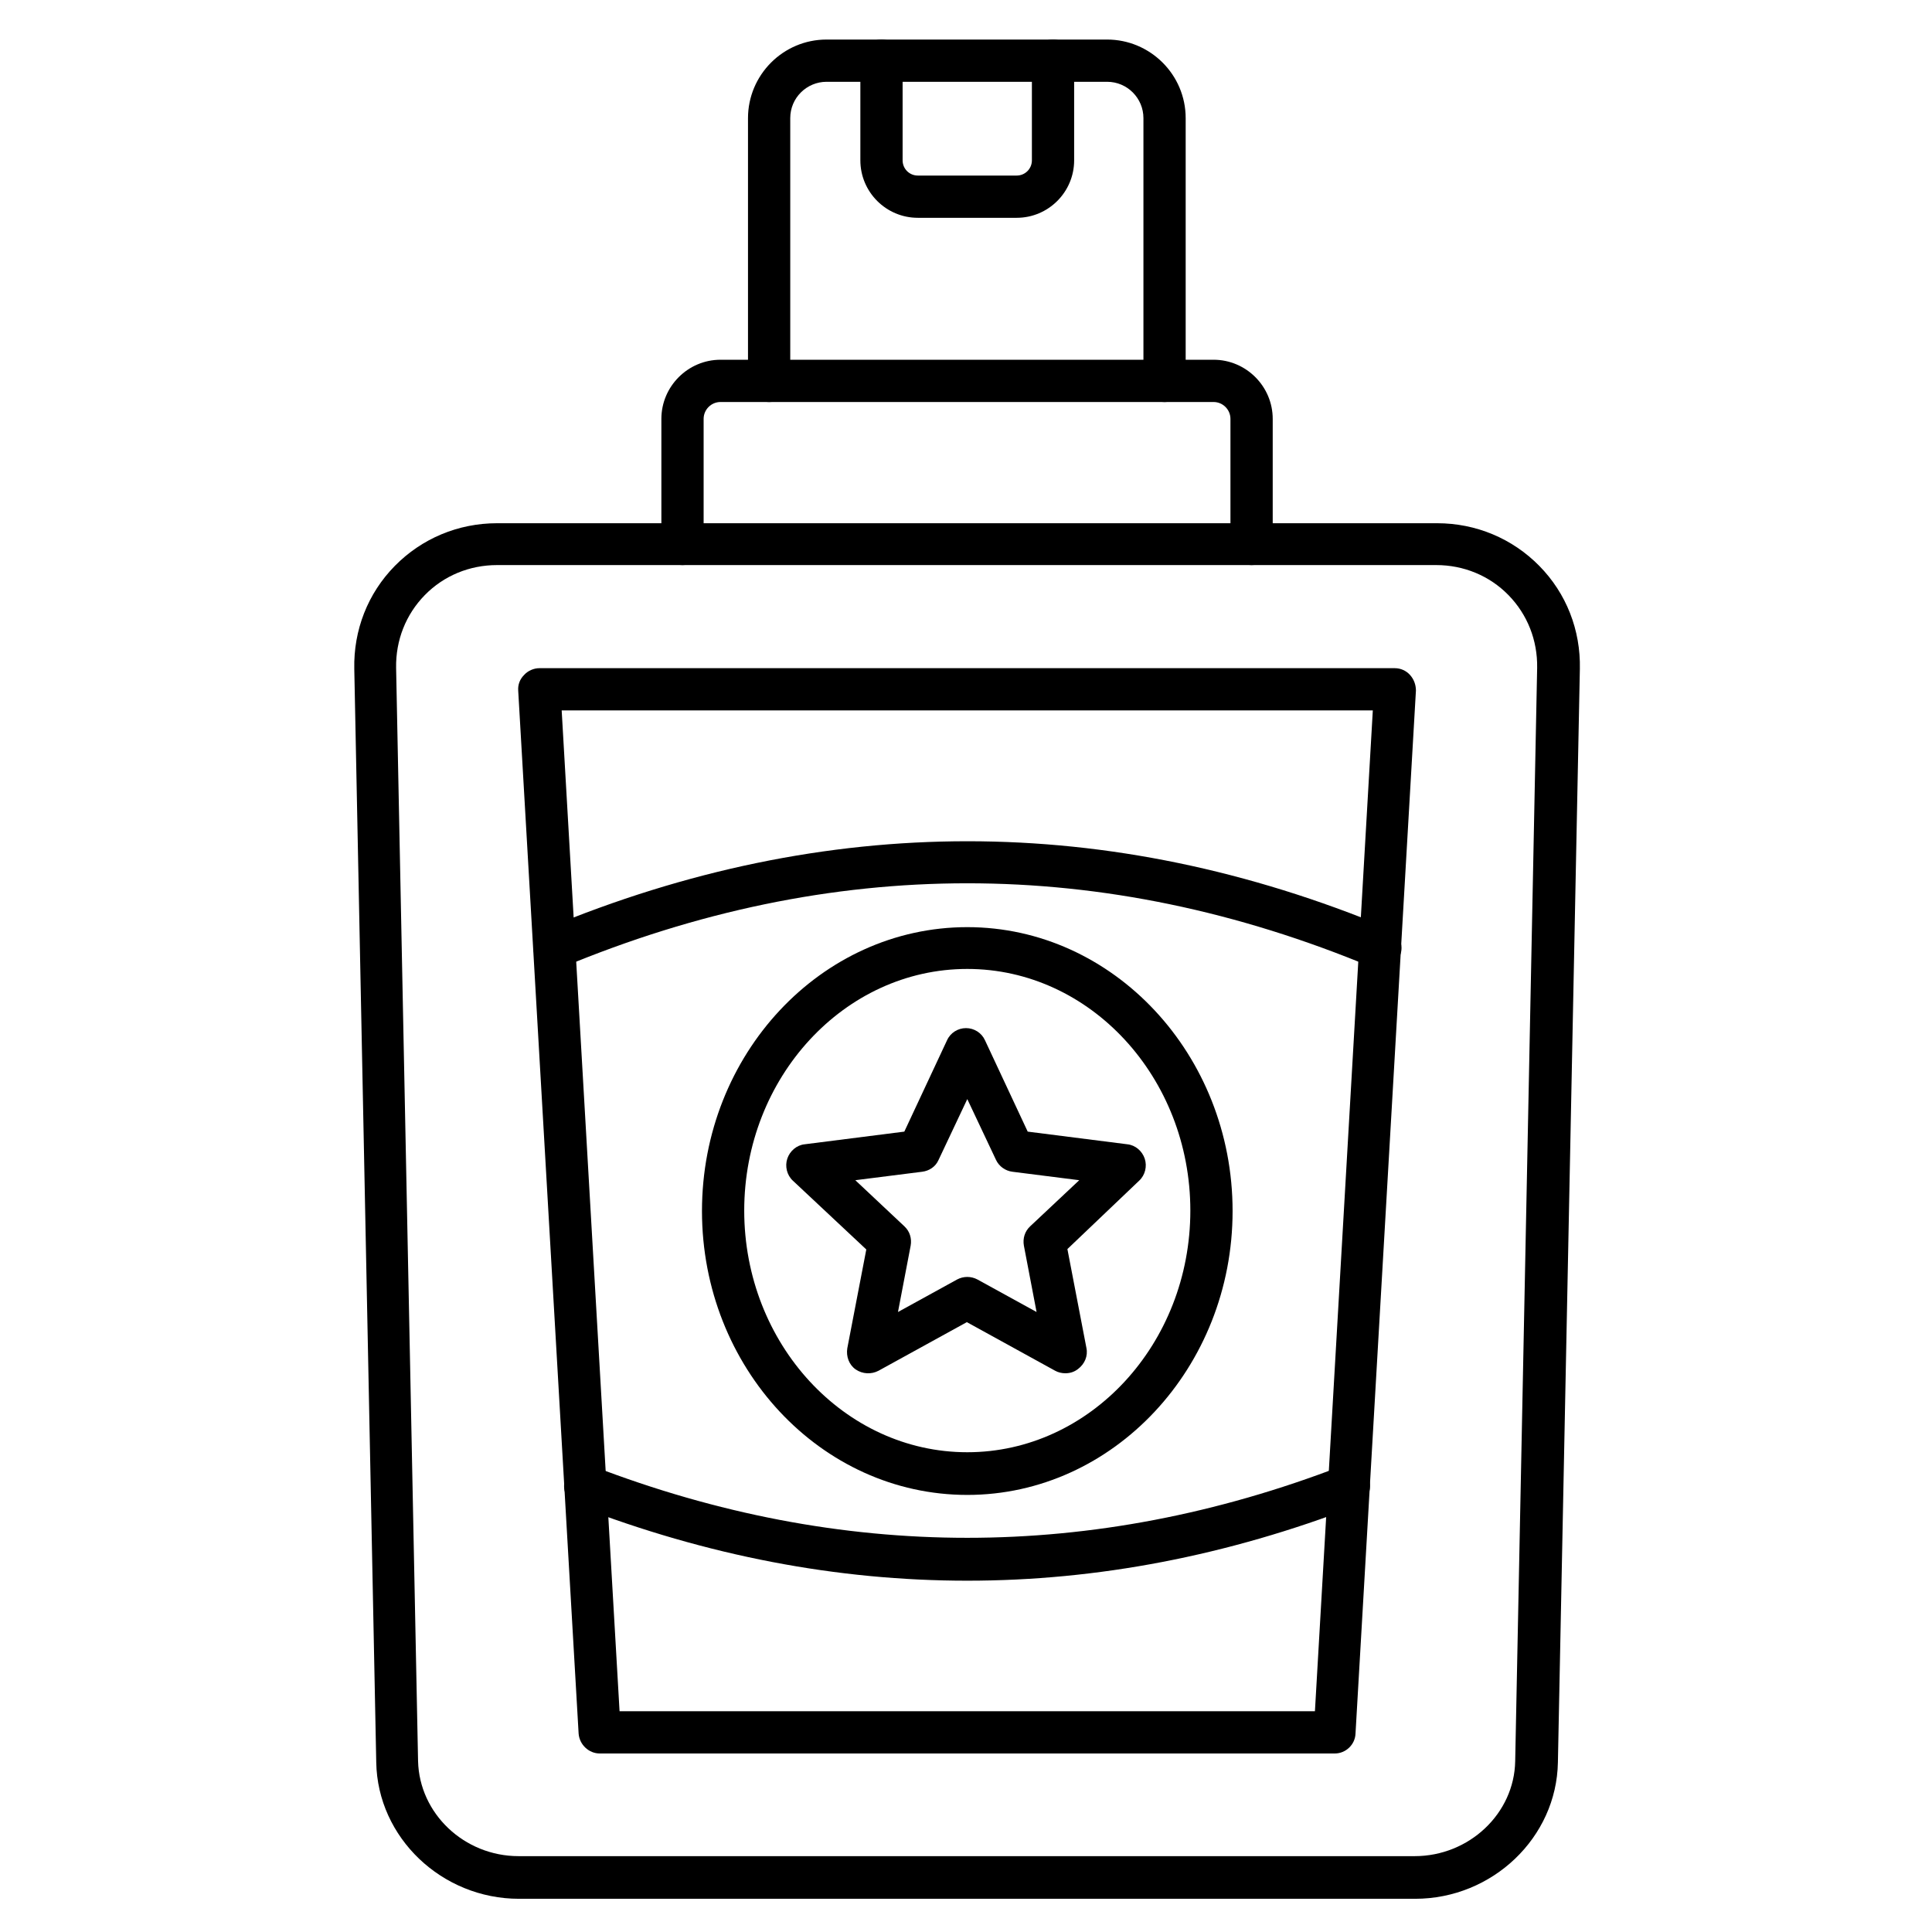
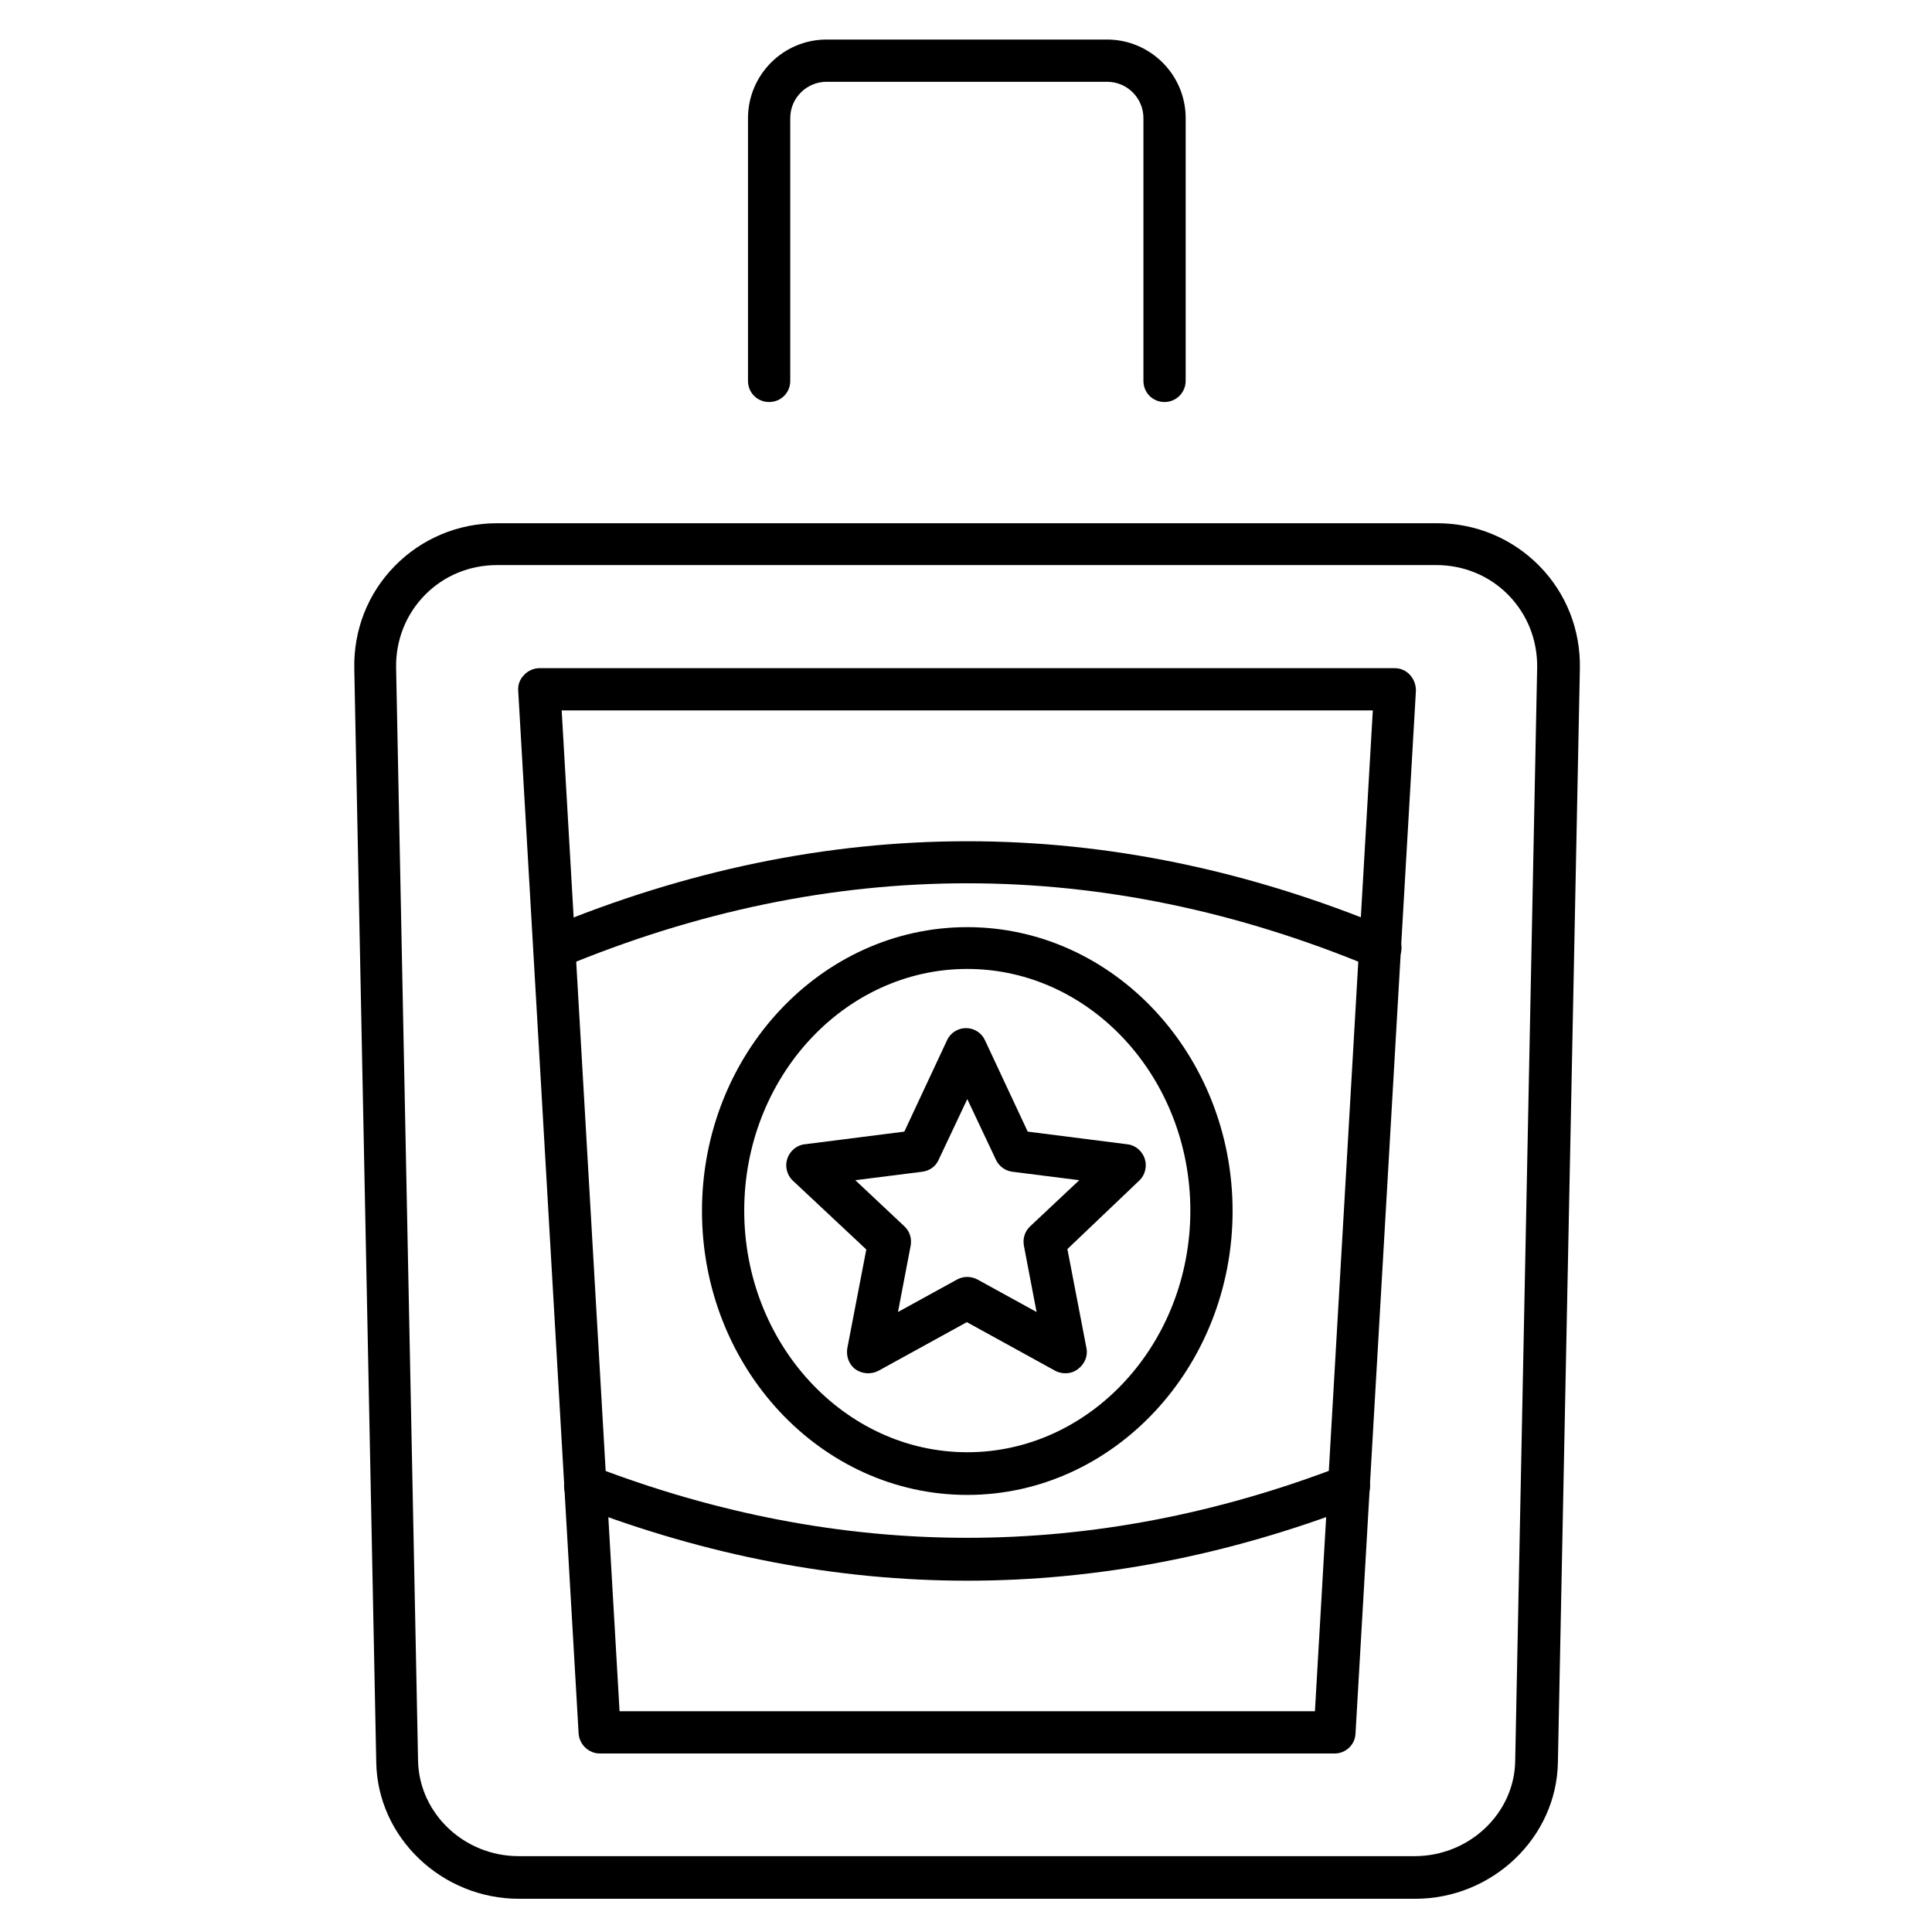
<svg xmlns="http://www.w3.org/2000/svg" fill="#000000" width="800px" height="800px" version="1.1" viewBox="144 144 512 512">
  <g>
    <path d="m519.01 647.2h-237.46c-20.488 0-37.504-16.234-37.84-36.164l-5.82-289.75c-0.223-10.301 3.582-20.039 10.746-27.316 7.164-7.277 16.793-11.309 27.094-11.309h249.11c10.301 0 19.93 4.031 27.094 11.309 7.164 7.277 10.973 17.016 10.746 27.316l-5.82 289.75c-0.336 19.934-17.355 36.164-37.844 36.164zm-243.28-353.45c-7.277 0-14.105 2.801-19.145 7.949-5.039 5.148-7.727 11.98-7.613 19.258l5.82 289.75c0.336 13.883 12.203 25.191 26.645 25.191h237.46c14.441 0 26.422-11.309 26.645-25.191l5.82-289.75c0.113-7.277-2.574-14.105-7.613-19.258-5.039-5.148-11.867-7.949-19.145-7.949z" />
    <path d="m497.74 608.69h-194.8c-2.91 0-5.375-2.352-5.598-5.262l-16.012-276.42c-0.113-1.566 0.449-3.023 1.566-4.141 1.008-1.121 2.574-1.793 4.031-1.793h226.71c1.566 0 3.023 0.672 4.031 1.793 1.008 1.121 1.566 2.574 1.566 4.141l-16.012 276.42c-0.109 2.91-2.574 5.262-5.484 5.262zm-189.55-11.195h184.28l15.34-265.23h-214.96z" />
    <path d="m400.34 562.9c-34.484 0-68.965-6.606-103.23-19.816-2.91-1.121-4.367-4.367-3.246-7.277 1.121-2.91 4.367-4.367 7.277-3.246 65.832 25.301 132.56 25.301 198.28 0 2.91-1.121 6.156 0.336 7.277 3.246 1.121 2.91-0.336 6.156-3.246 7.277-34.262 13.211-68.633 19.816-103.11 19.816z" />
    <path d="m509.72 400.78c-0.672 0-1.457-0.113-2.129-0.449-71.207-29.668-143.3-29.668-214.51 0-2.91 1.23-6.156-0.113-7.277-3.023-1.23-2.801 0.113-6.156 3.023-7.277 74.004-30.789 149.13-30.789 223.13 0 2.801 1.23 4.254 4.477 3.023 7.277-1.008 2.129-3.137 3.473-5.262 3.473z" />
-     <path d="m475.68 293.75c-3.137 0-5.598-2.465-5.598-5.598v-33.141c0-2.465-2.016-4.477-4.477-4.477h-130.66c-2.465 0-4.477 2.016-4.477 4.477v33.141c0 3.137-2.465 5.598-5.598 5.598-3.137 0-5.598-2.465-5.598-5.598v-33.141c0-8.621 7.055-15.676 15.676-15.676h130.66c8.621 0 15.676 7.055 15.676 15.676v33.141c-0.004 3.137-2.469 5.598-5.602 5.598z" />
    <path d="m452.62 250.54c-3.137 0-5.598-2.465-5.598-5.598v-69.637c0-5.262-4.254-9.629-9.629-9.629h-74.34c-5.262 0-9.629 4.254-9.629 9.629v69.637c0 3.137-2.465 5.598-5.598 5.598-3.137 0-5.598-2.465-5.598-5.598v-69.637c0-11.418 9.293-20.824 20.824-20.824h74.34c11.418 0 20.824 9.293 20.824 20.824v69.637c0 3.023-2.461 5.598-5.598 5.598z" />
-     <path d="m413.43 201.72h-26.199c-8.398 0-15.227-6.828-15.227-15.227v-26.422c0-3.137 2.465-5.598 5.598-5.598 3.137 0 5.598 2.465 5.598 5.598v26.422c0 2.238 1.793 4.031 4.031 4.031h26.199c2.238 0 4.031-1.793 4.031-4.031v-26.422c0-3.137 2.465-5.598 5.598-5.598 3.137 0 5.598 2.465 5.598 5.598v26.422c0 8.395-6.828 15.227-15.227 15.227z" />
    <path d="m400.34 540.17c-38.848 0-70.309-33.812-70.309-75.234 0-41.535 31.57-75.234 70.309-75.234 38.738 0 70.309 33.812 70.309 75.234 0 41.426-31.574 75.234-70.309 75.234zm0-139.39c-32.578 0-59.113 28.773-59.113 64.039 0 35.266 26.535 64.039 59.113 64.039 32.578 0 59.113-28.773 59.113-64.039 0-35.266-26.535-64.039-59.113-64.039z" />
    <path d="m426.31 507.93c-0.895 0-1.902-0.223-2.688-0.672l-23.398-12.875-23.398 12.875c-1.902 1.008-4.254 0.895-6.047-0.336-1.793-1.23-2.574-3.469-2.238-5.598l5.039-26.199-19.48-18.25c-1.566-1.457-2.129-3.805-1.457-5.82s2.465-3.582 4.59-3.805l26.422-3.359 11.309-24.184c0.895-2.016 2.91-3.246 5.039-3.246s4.141 1.23 5.039 3.246l11.309 24.184 26.422 3.359c2.129 0.223 3.918 1.793 4.59 3.805 0.672 2.016 0.113 4.367-1.457 5.82l-19.035 18.141 5.039 26.199c0.449 2.129-0.449 4.254-2.238 5.598-1.008 0.781-2.129 1.117-3.359 1.117zm-55.645-51.164 12.988 12.203c1.457 1.344 2.016 3.246 1.68 5.148l-3.359 17.578 15.676-8.621c1.68-0.895 3.695-0.895 5.375 0l15.676 8.621-3.359-17.578c-0.336-1.902 0.223-3.805 1.68-5.148l12.988-12.203-17.688-2.238c-1.902-0.223-3.582-1.457-4.367-3.137l-7.613-16.121-7.613 16.121c-0.785 1.793-2.465 2.91-4.367 3.137z" />
  </g>
</svg>